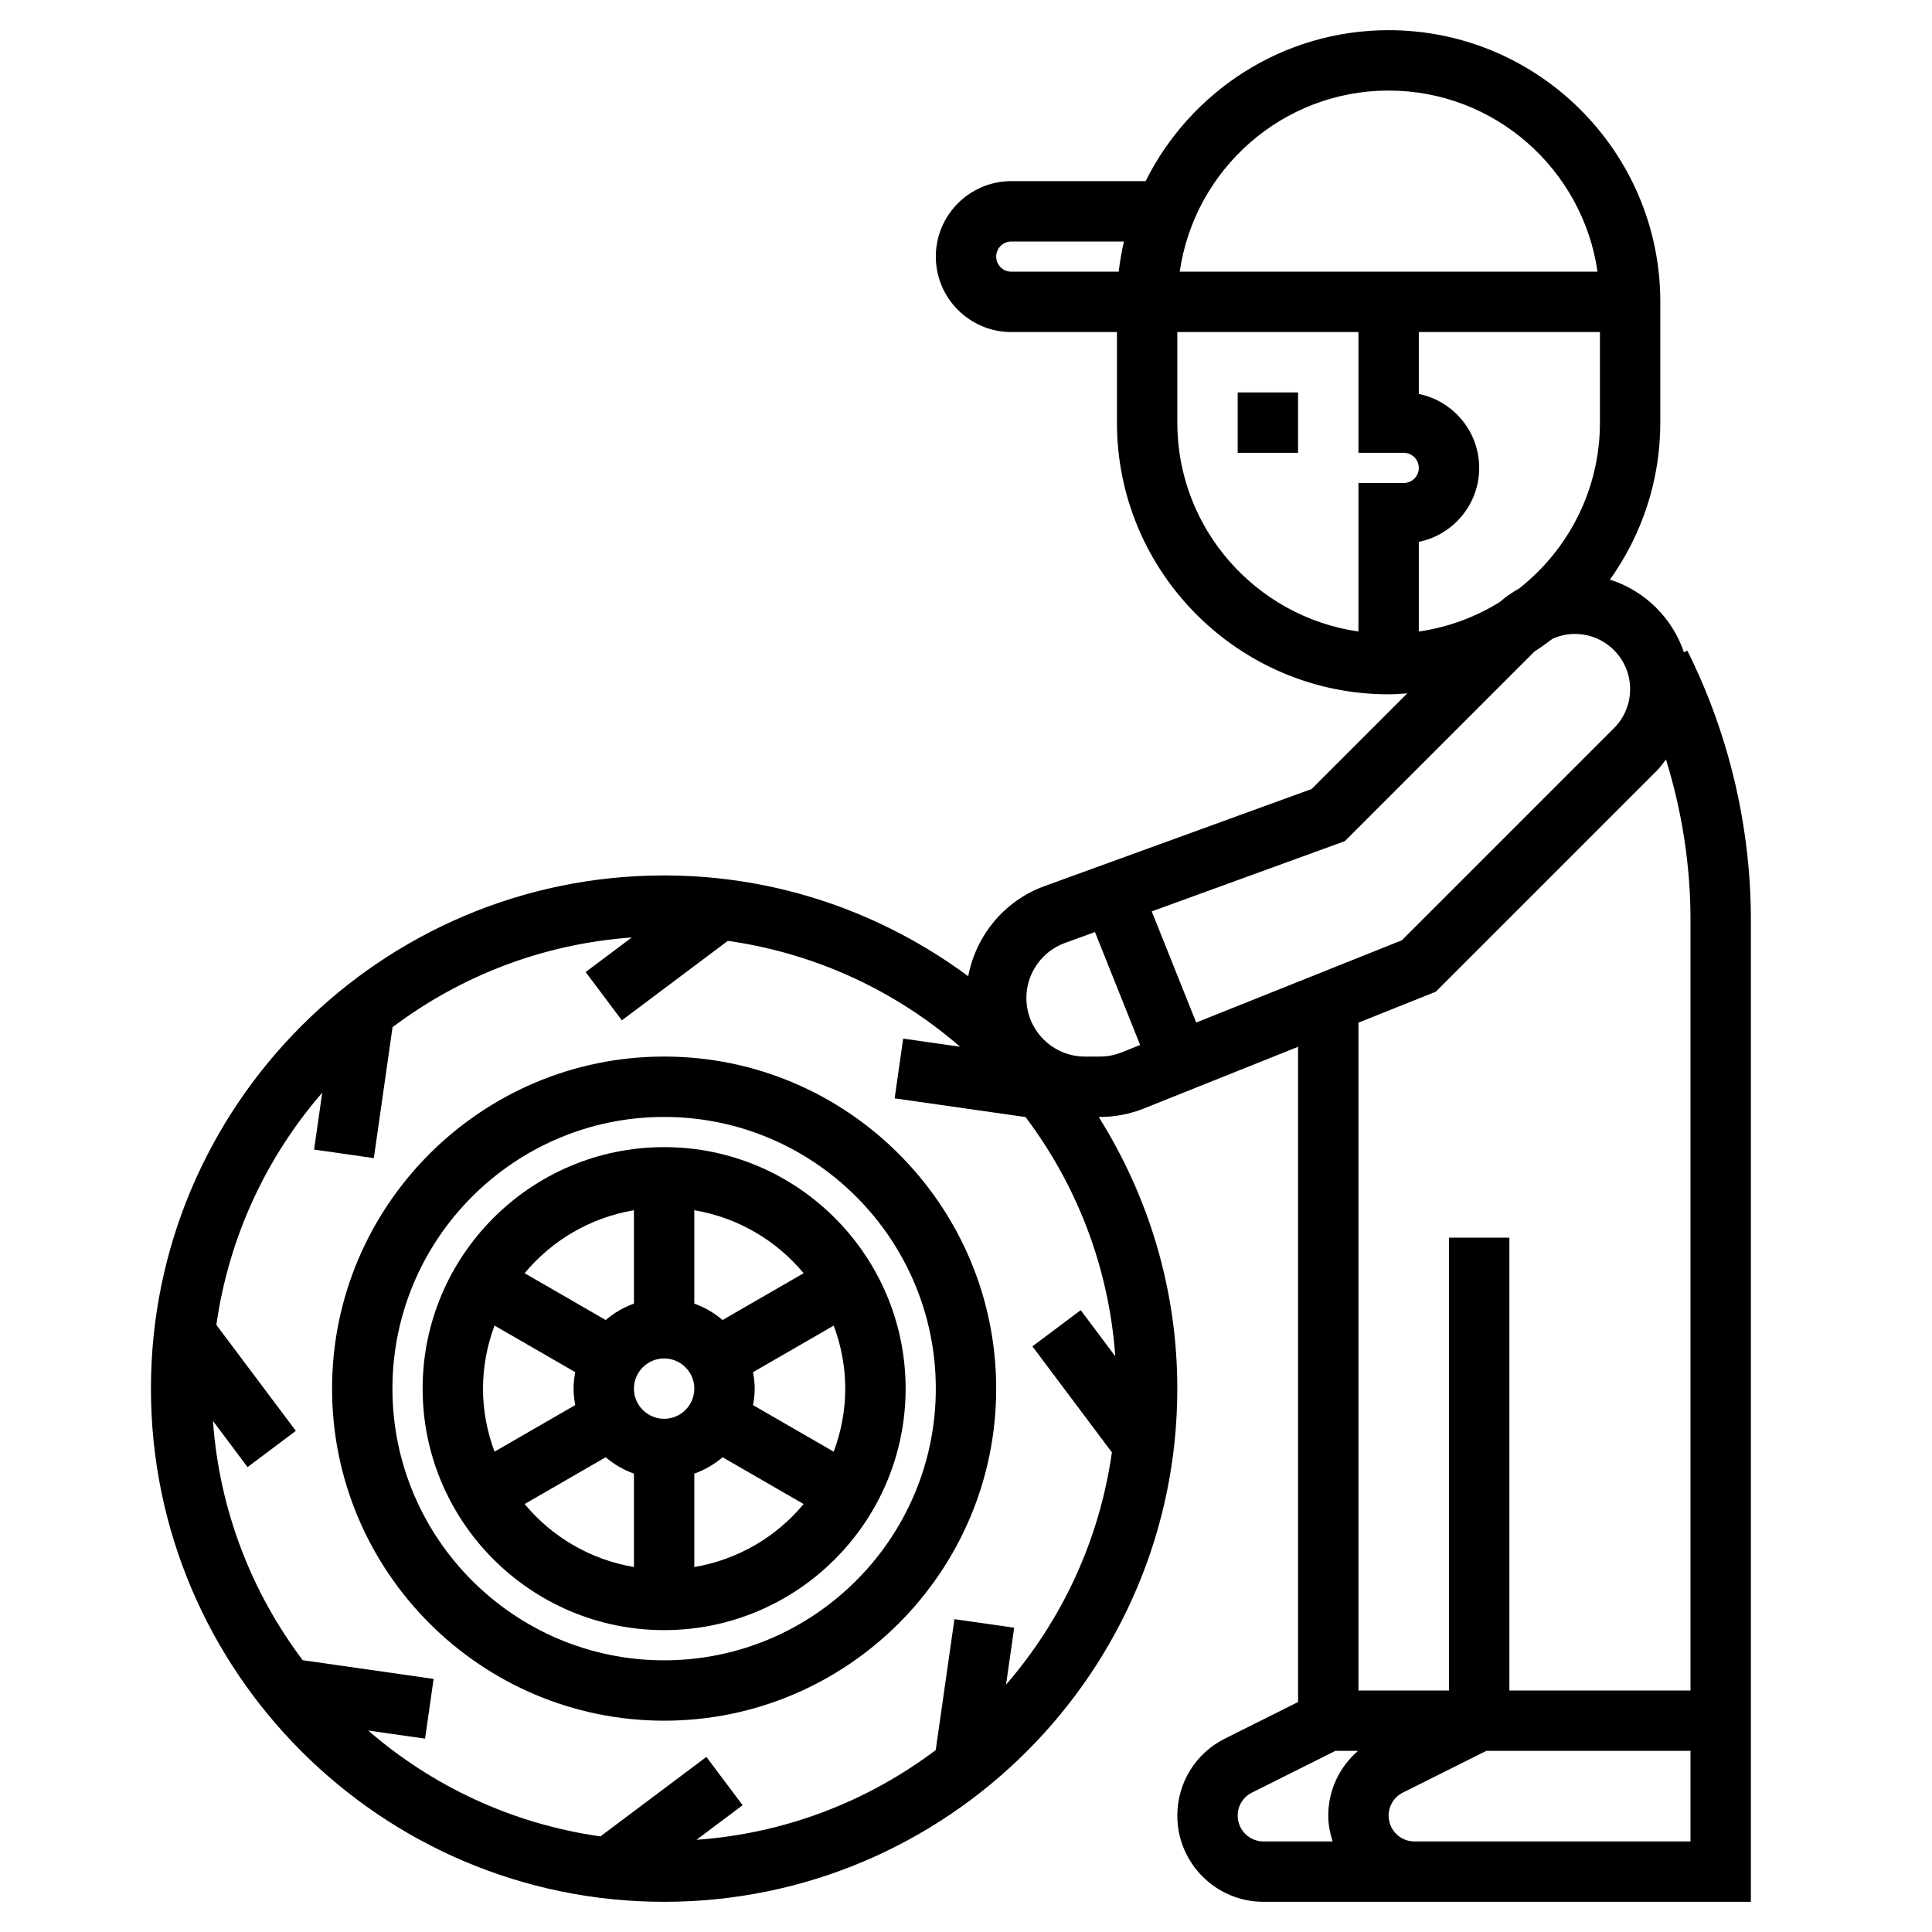
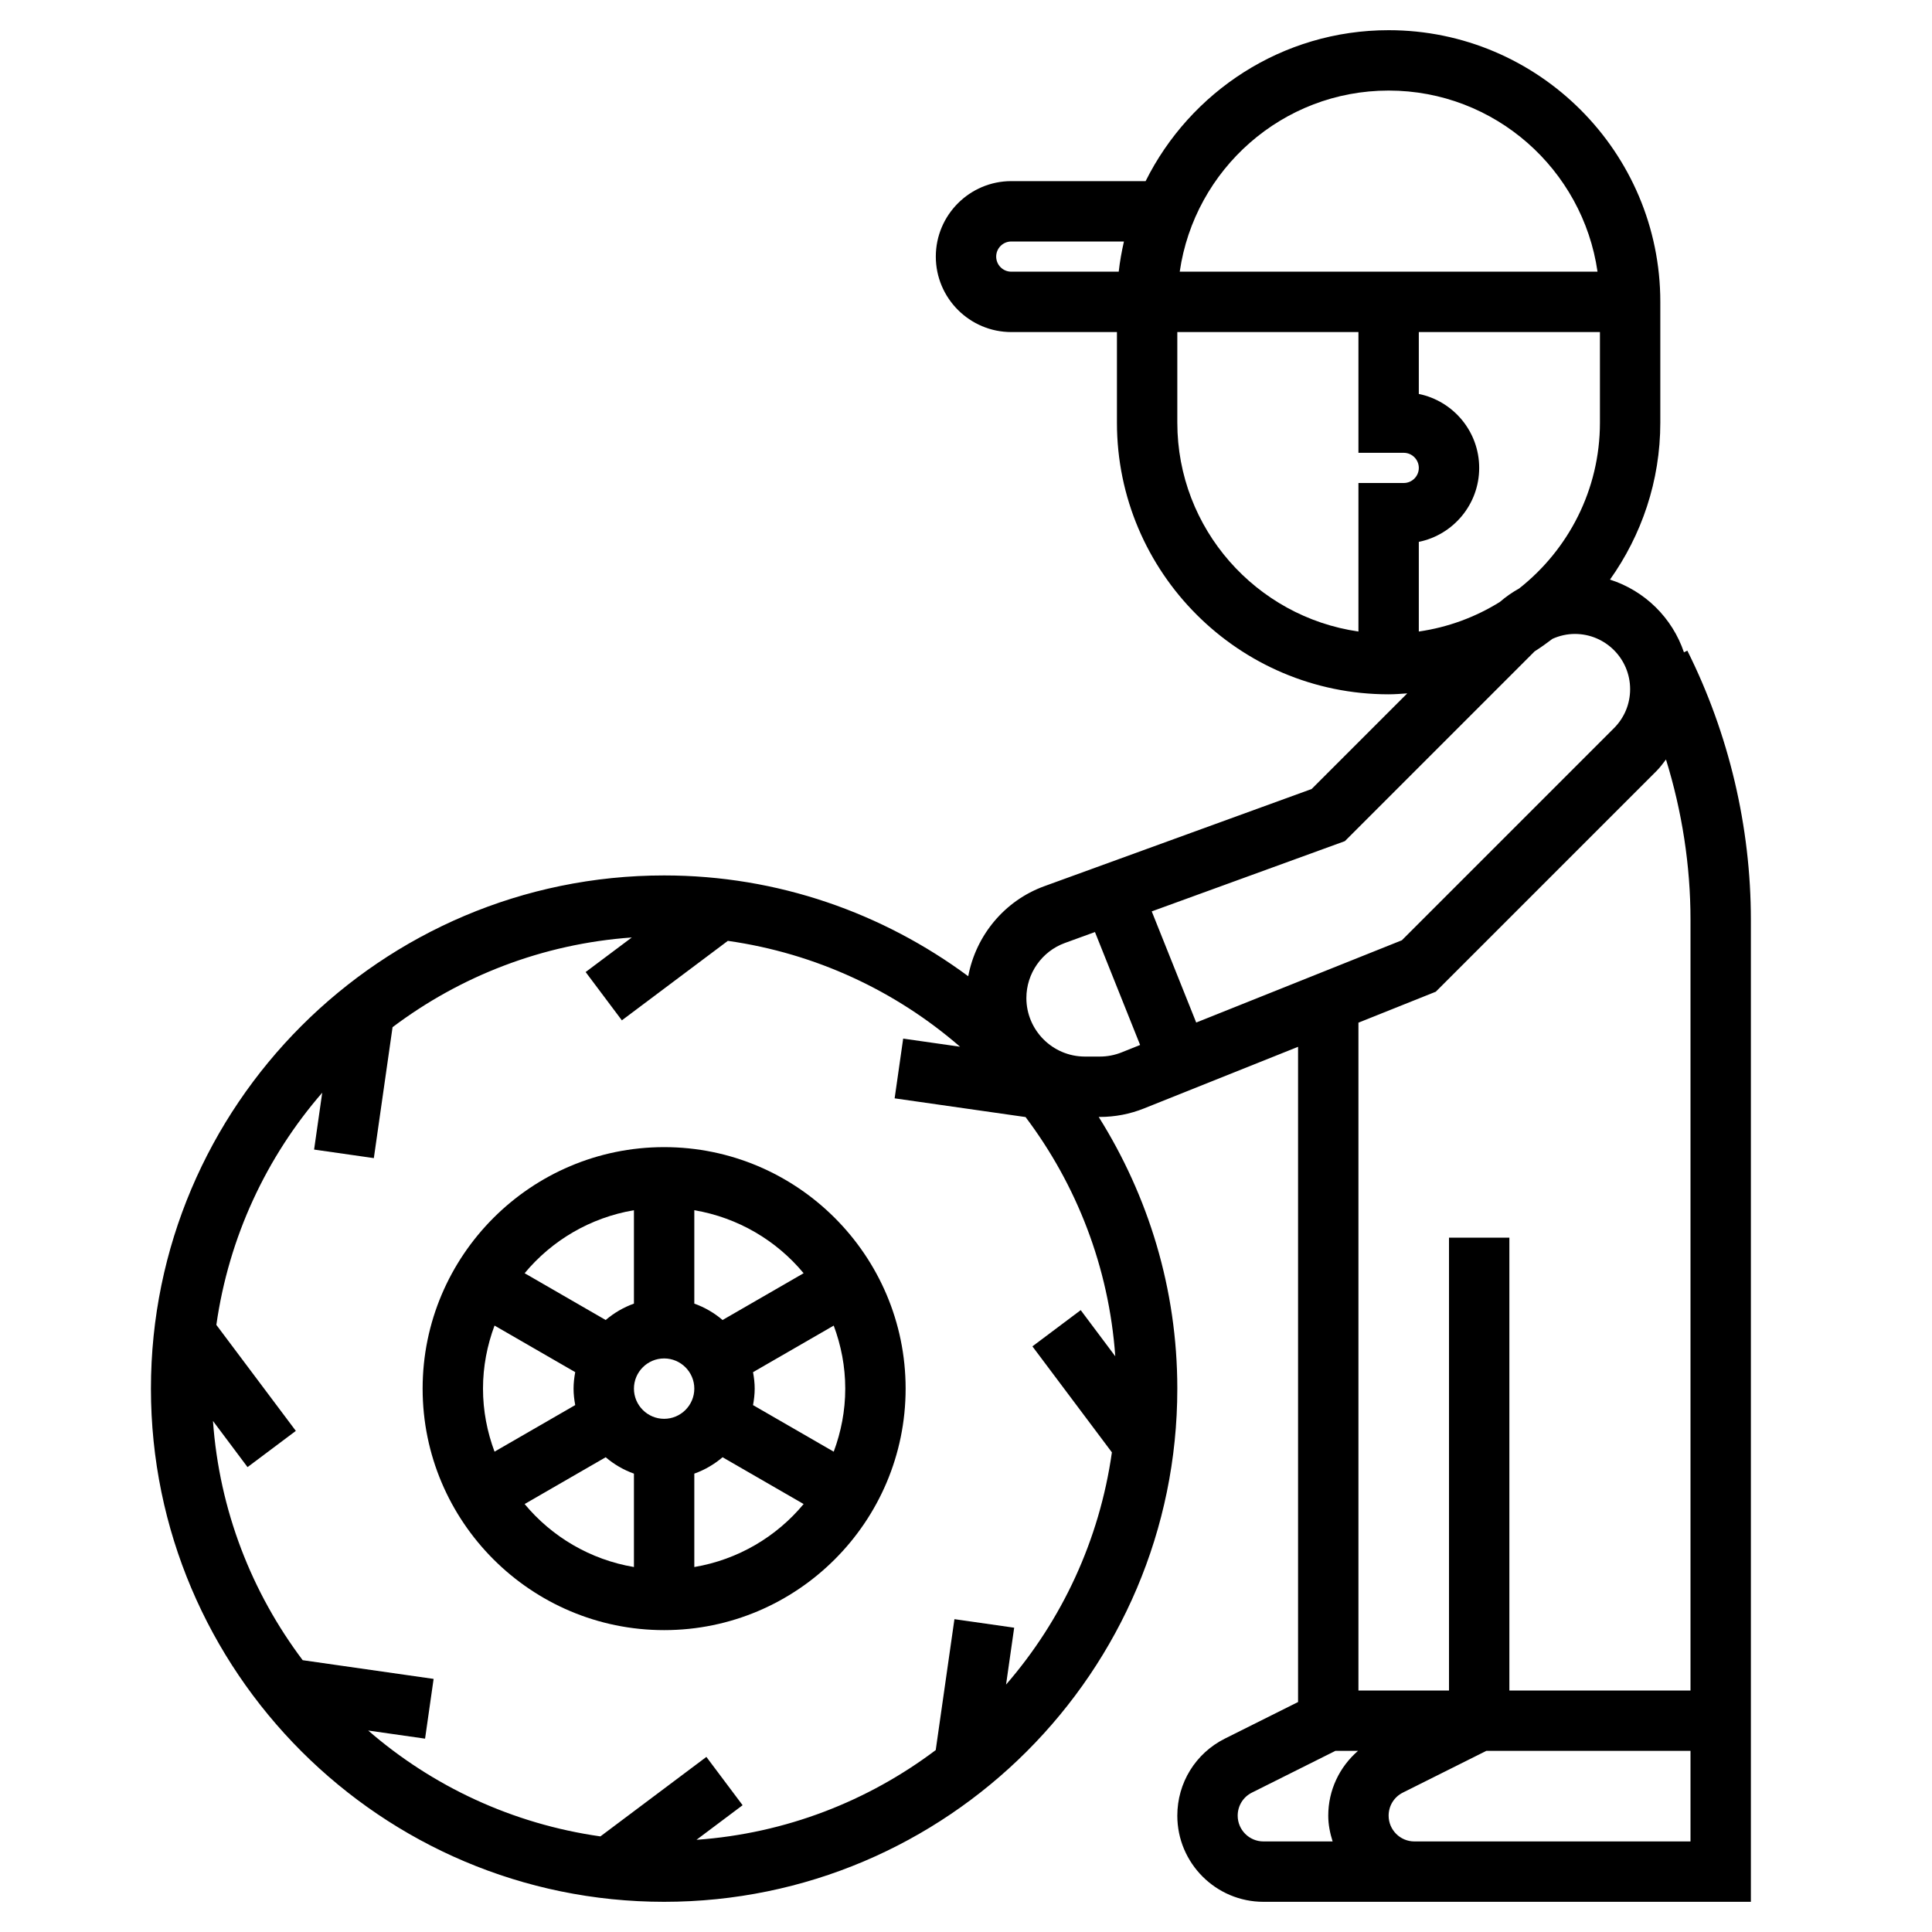
<svg xmlns="http://www.w3.org/2000/svg" height="100px" width="100px" fill="#000000" version="1.1" x="0px" y="0px" viewBox="0 0 64 64" style="enable-background:new 0 0 64 64;" xml:space="preserve">
  <g>
-     <rect x="41" y="13" width="2" height="2" />
    <path d="M55.895,21.553l-0.112,0.056c-0.388-1.145-1.296-2.039-2.45-2.409C54.378,17.729,55,15.937,55,14v-4c0-4.962-4.038-9-9-9   c-3.525,0-6.574,2.042-8.05,5H33.5C32.122,6,31,7.122,31,8.5s1.122,2.5,2.5,2.5H37v3c0,4.962,4.038,9,9,9   c0.208,0,0.412-0.017,0.617-0.031l-3.168,3.168l-8.856,3.22c-1.32,0.48-2.265,1.632-2.519,2.982C29.251,30.251,25.773,29,22,29   c-9.374,0-17,7.626-17,17s7.626,17,17,17s17-7.626,17-17c0-3.307-0.964-6.386-2.604-9h0.038c0.504,0,0.996-0.095,1.464-0.282   L43,34.677v21.705l-2.423,1.211C39.604,58.08,39,59.059,39,60.146C39,61.72,40.28,63,41.854,63h5H49h9V30.472   C58,27.392,57.272,24.307,55.895,21.553z M49.684,19.941C48.882,20.44,47.974,20.78,47,20.92v-2.97c1.14-0.232,2-1.242,2-2.45   s-0.86-2.217-2-2.45V11h6v3c0,2.227-1.049,4.211-2.676,5.494C50.097,19.62,49.884,19.768,49.684,19.941z M46,3   c3.519,0,6.432,2.613,6.92,6H39.08C39.568,5.613,42.481,3,46,3z M33,8.5C33,8.224,33.224,8,33.5,8h3.732   c-0.075,0.328-0.135,0.66-0.173,1H33.5C33.224,9,33,8.776,33,8.5z M39,14v-3h6v4h1.5c0.276,0,0.5,0.224,0.5,0.5S46.776,16,46.5,16   H45v4.92C41.613,20.432,39,17.519,39,14z M44.55,27.864l6.286-6.286c0.204-0.13,0.4-0.27,0.592-0.416   C51.66,21.058,51.911,21,52.171,21C53.18,21,54,21.82,54,22.829c0,0.488-0.19,0.947-0.536,1.293l-7.026,7.026l-6.812,2.725   l-1.473-3.682L44.55,27.864z M33.327,55.804l0.269-1.884l-1.979-0.283l-0.62,4.337c-2.241,1.688-4.962,2.761-7.925,2.972L24.6,59.8   l-1.2-1.6l-3.511,2.633c-2.917-0.414-5.565-1.662-7.692-3.507l1.884,0.269l0.283-1.979l-4.337-0.62   c-1.688-2.241-2.761-4.962-2.972-7.925L8.2,48.6l1.6-1.2l-2.633-3.511c0.414-2.917,1.662-5.565,3.507-7.692l-0.269,1.884   l1.979,0.283l0.62-4.337c2.241-1.688,4.962-2.761,7.925-2.972L19.4,32.2l1.2,1.6l3.511-2.633c2.917,0.414,5.565,1.662,7.692,3.507   l-1.884-0.269l-0.283,1.979l4.337,0.62c1.688,2.241,2.761,4.962,2.972,7.925L35.8,43.4l-1.6,1.2l2.633,3.511   C36.42,51.029,35.171,53.676,33.327,55.804z M36.434,35H35.94c-1.07,0-1.94-0.871-1.94-1.94c0-0.813,0.513-1.546,1.277-1.823   l0.995-0.362l1.496,3.741l-0.615,0.246C36.924,34.953,36.682,35,36.434,35z M47.562,32.852l7.316-7.316   c0.117-0.117,0.211-0.249,0.31-0.377C55.72,26.877,56,28.674,56,30.472V56h-6V41h-2v15h-3V33.877L47.562,32.852z M41,60.146   c0-0.326,0.181-0.619,0.472-0.764L44.236,58h0.749C44.37,58.534,44,59.304,44,60.146c0,0.299,0.059,0.583,0.145,0.854h-2.291   C41.383,61,41,60.617,41,60.146z M49,61h-2.146C46.383,61,46,60.617,46,60.146c0-0.326,0.181-0.619,0.472-0.764L49.236,58H56v3H49z   " />
-     <path d="M22,35c-6.065,0-11,4.935-11,11s4.935,11,11,11s11-4.935,11-11S28.065,35,22,35z M22,55c-4.962,0-9-4.038-9-9s4.038-9,9-9   s9,4.038,9,9S26.962,55,22,55z" />
    <path d="M22,38c-4.411,0-8,3.589-8,8s3.589,8,8,8s8-3.589,8-8S26.411,38,22,38z M28,46c0,0.735-0.139,1.437-0.382,2.089   l-2.673-1.543C24.978,46.368,25,46.187,25,46s-0.022-0.368-0.055-0.545l2.673-1.543C27.861,44.563,28,45.265,28,46z M26.621,42.177   l-2.685,1.55c-0.275-0.235-0.589-0.419-0.936-0.543V40.09C24.447,40.335,25.722,41.093,26.621,42.177z M22,47c-0.551,0-1-0.449-1-1   s0.449-1,1-1s1,0.449,1,1S22.551,47,22,47z M21,40.09v3.094c-0.347,0.124-0.661,0.309-0.936,0.543l-2.685-1.55   C18.278,41.093,19.553,40.335,21,40.09z M16,46c0-0.735,0.139-1.437,0.382-2.089l2.673,1.543C19.022,45.632,19,45.813,19,46   s0.022,0.368,0.055,0.545l-2.673,1.543C16.139,47.437,16,46.735,16,46z M17.379,49.823l2.685-1.55   c0.275,0.235,0.589,0.419,0.936,0.543v3.094C19.553,51.665,18.278,50.907,17.379,49.823z M23,51.91v-3.094   c0.347-0.124,0.661-0.309,0.936-0.543l2.685,1.55C25.722,50.907,24.447,51.665,23,51.91z" />
  </g>
</svg>